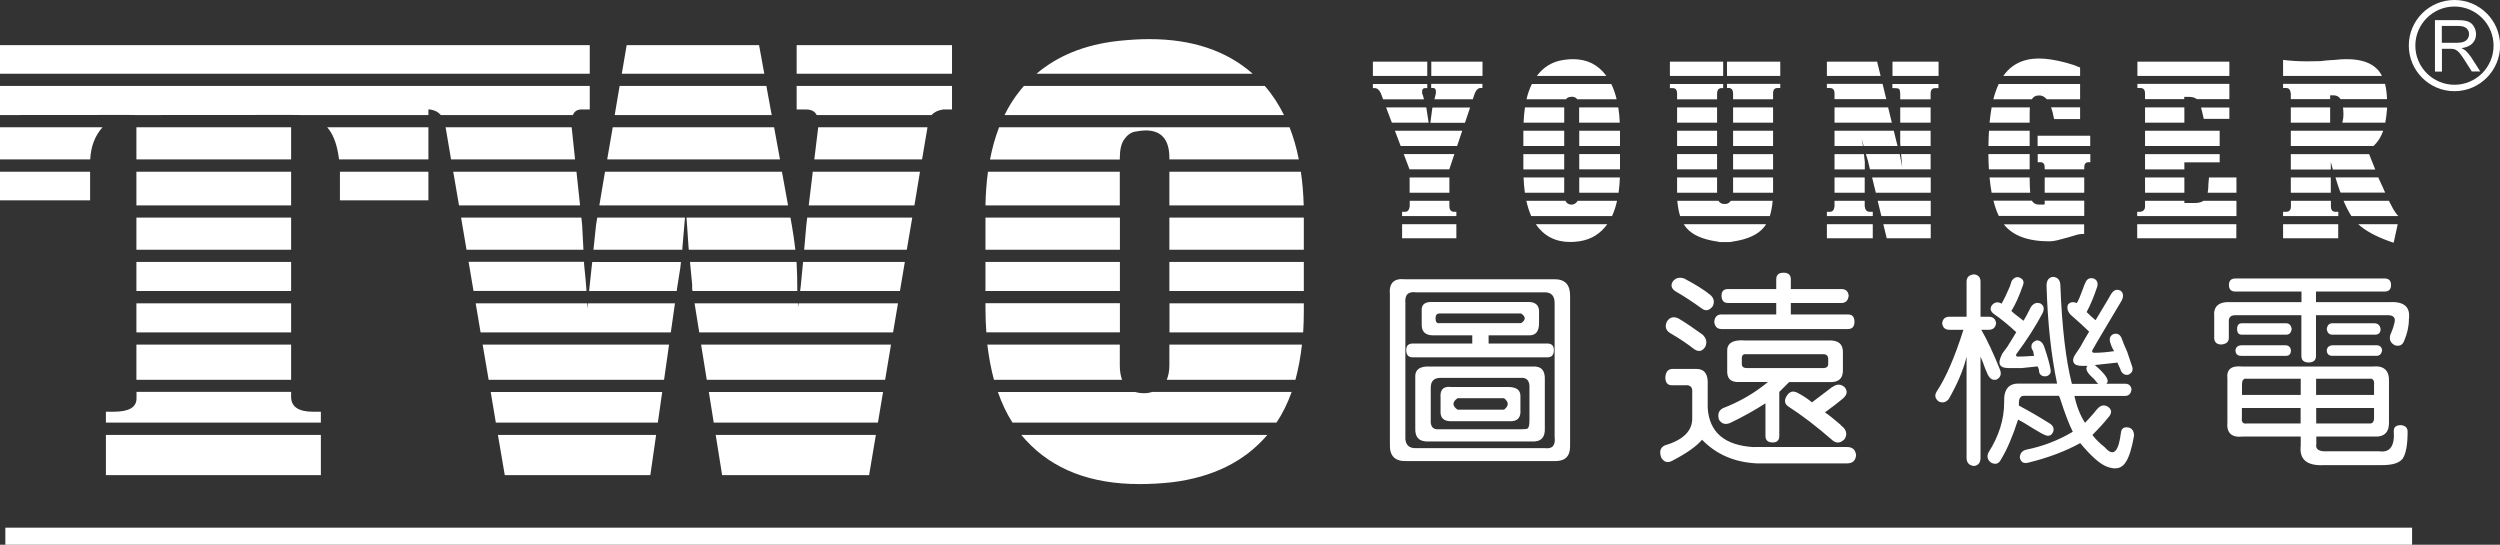
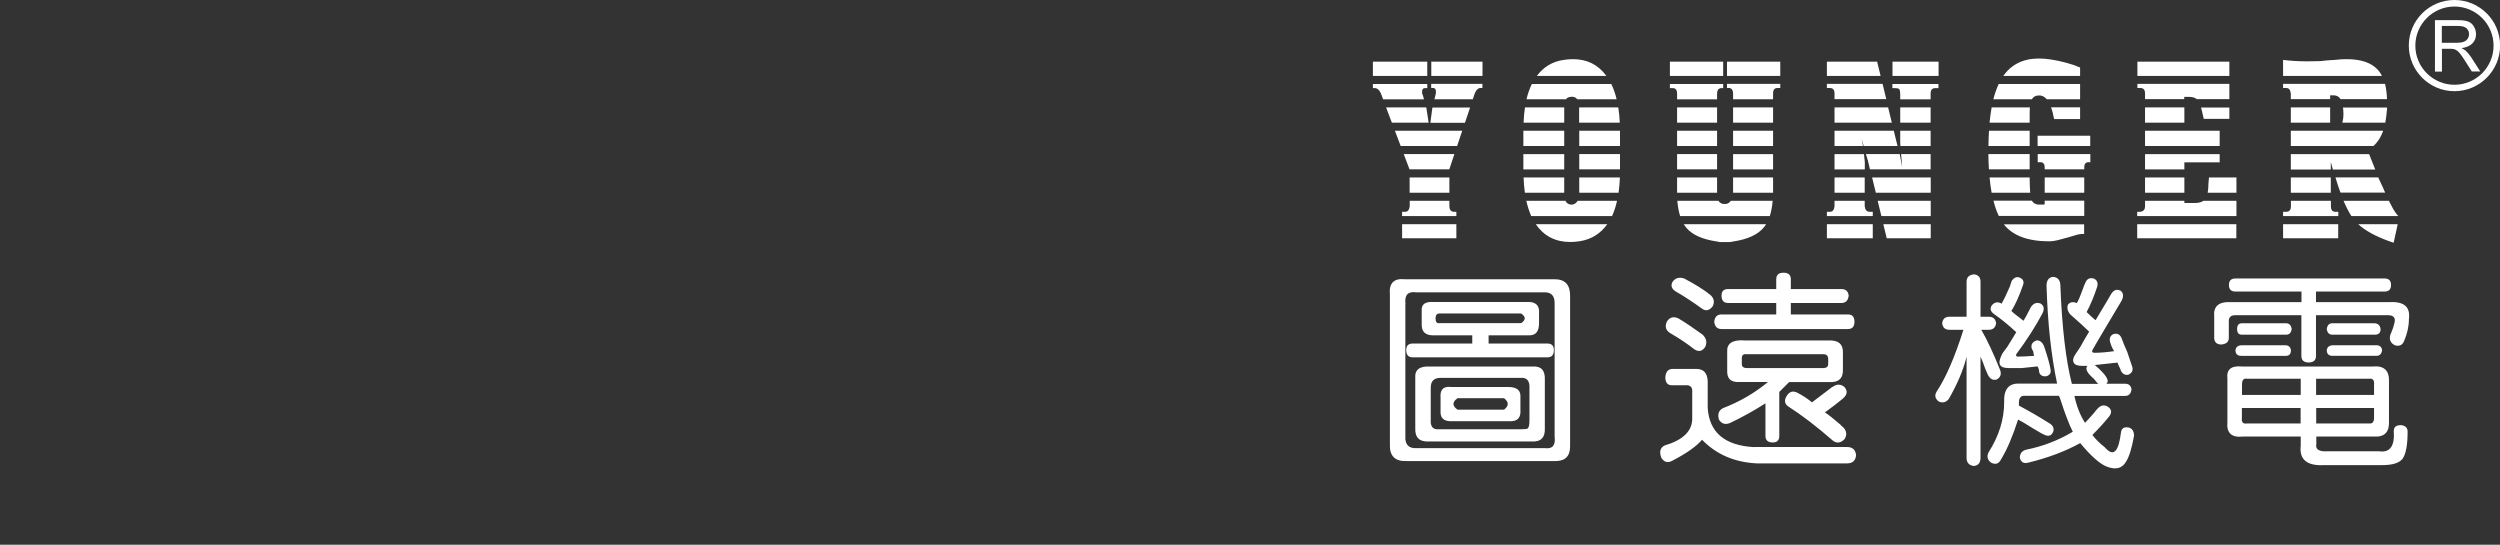
<svg xmlns="http://www.w3.org/2000/svg" id="_图层_1" data-name=" 图层 1" width="229.46" height="50" viewBox="0 0 229.46 50">
  <rect x="0" y="0" width="229.46" height="50" fill="#333333" stroke="none" />
  <defs>
    <style>
      .cls-1 {
        fill: #fff;
      }
    </style>
  </defs>
-   <path class="cls-1" d="M0,18.39v-2.63h8.27v2.63H0ZM0,14.63v-2.95h9.41c-.69.77-1.07,1.75-1.13,2.95H0ZM0,10.56v-2.67h54.13v2.16h-.83c-.35.02-.59.19-.72.51h-12.12c-.22-.27-.54-.44-.97-.51h-.17v.51h-11.68s-.92-.01-.92-.01h0s-14.2.01-14.2.01h0s-.77-.01-.77-.01h-.09s-11.66.01-11.66.01h0ZM0,6.77v-2.63h54.13v2.63H0ZM52.47,11.68l.31,2.95h-11.38l-.5-2.95h11.57ZM52.91,15.76l.33,3.09h-11.11l-.53-3.09h11.31ZM53.36,19.97l.07.67.12,2.28h-10.73l-.5-2.95h11.05ZM53.6,24.04l.02.32.13,1.31.08,1.03h-10.37l-.45-2.67h10.6ZM53.91,27.84l.03.48.04-.48h7.97l-.38,2.67h-17.46l-.45-2.67h10.26ZM54.07,26.71l.25-2.34.04-.32h8.14l-.06.54-.32,2.02v.1h-8.06ZM54.47,22.92l.24-2.28.11-.67h8.05l-.24,2.8v.15h-8.16ZM55.01,18.85l.52-3.09h16.24l.56,3.09h-17.33ZM55.73,14.63l.51-2.95h14.81l.54,2.95h-15.85ZM56.42,10.56l.45-2.67h13.47l.49,2.67h-14.41ZM57.07,6.77l.45-2.63h12.15l.48,2.63h-13.08ZM72.55,19.97l.12.67c.12.66.23,1.42.33,2.28h-9.78l-.02-.2-.13-1.92-.06-.83h9.53ZM73.11,24.04c.05.74.07,1.61.07,2.62v.05s-9.62,0-9.62,0l-.03-.21v-.38l-.2-2.08h9.77ZM73.24,27.84v.36s.06-.36.06-.36h9.12l-.45,2.67h-17.79l-.43-2.67h9.49ZM73.44,26.71l.06-.49.19-1.97.02-.21h9.34l-.45,2.67h-9.16ZM73.81,22.92l.2-2.28.08-.67h9.64l-.5,2.95h-9.43ZM74.23,18.85l.37-3.09h9.84l-.51,3.09h-9.69ZM74.74,14.63l.36-2.95h10.03l-.5,2.95h-9.89ZM74.96,10.56c-.16-.33-.48-.51-.95-.51h-.89v-2.16h14.26v2.16h-.83c-.45.07-.8.23-1.04.51h-10.54ZM73.12,6.77v-2.63h14.26v2.63h-14.26ZM81.78,31.63l-.54,3.23h-16.37l-.52-3.23h17.42ZM81.05,35.98l-.47,2.81h-15.07l-.45-2.81h15.99ZM80.39,39.92l-.62,3.69h-13.49l-.59-3.69h14.7ZM61.41,31.63l-.46,3.23h-16.1l-.55-3.23h17.11ZM60.78,35.98l-.4,2.81h-14.87l-.47-2.81h15.75ZM60.22,39.92l-.53,3.69h-13.36l-.63-3.69h14.52ZM39.32,11.68v2.95h-8.2l-.08-.52c-.18-1.06-.52-1.87-1.01-2.43h9.28ZM39.32,15.76v2.63h-8.12v-2.63h8.12ZM26.72,11.68v2.95h-14.2v-2.95h14.2ZM26.72,15.76v3.09h-14.2v-3.09h14.2ZM26.72,19.97v2.95h-14.2v-2.95h14.2ZM26.72,24.04v2.67h-14.2v-2.67h14.2ZM26.72,27.84v2.67h-14.2v-2.67h14.2ZM26.72,31.63v3.23h-14.2v-3.23h14.2ZM26.72,35.98v.44c0,.91.67,1.37,2.02,1.37h.71v1H9.72v-1h.71c1.4,0,2.1-.4,2.1-1.22v-.6h14.2ZM29.45,39.92v3.69H9.72v-3.69h19.74ZM90.45,28.25v-.42h12.34v2.67h-12.26c-.05-.72-.08-1.47-.08-2.25h0ZM90.45,26.71v-2.67h12.34v2.67h-12.34ZM90.45,22.92v-2.95h12.34v2.95h-12.34ZM90.45,18.85c.02-1.09.1-2.12.23-3.09h12.1v3.09h-12.33ZM90.87,14.63c.2-1.06.48-2.04.83-2.95h26.66c.36.91.64,1.89.85,2.95h-11.88v-.14c0-1.68-.73-2.52-2.18-2.52-.26,0-.57.04-.96.11-.39.07-.71.3-.99.69-.28.38-.42.96-.42,1.73v.14h-11.91ZM92.2,10.56c.4-.82.87-1.56,1.41-2.23.12-.15.24-.3.37-.44h22.11c.69.79,1.27,1.68,1.76,2.67h-25.66ZM95.13,6.77c1.95-1.66,4.44-2.67,7.47-3.01,1.02-.11,1.98-.17,2.88-.17,3.93,0,7.1,1.06,9.5,3.18h-19.85ZM119.4,15.76c.14.97.23,2,.26,3.09h-12.33v-3.09h12.07ZM119.67,19.97v2.95h-12.34v-2.95h12.34ZM119.67,24.04v2.67h-12.34v-2.67h12.34ZM119.67,27.84v.7c0,.68-.02,1.34-.06,1.97h-12.27v-2.67h12.34ZM119.5,31.63c-.13,1.15-.33,2.23-.6,3.23h-11.81c.15-.37.24-.81.24-1.34v-1.89h12.18ZM118.55,35.98c-.37,1.04-.83,1.97-1.39,2.81h-24.23c-.54-.84-.98-1.78-1.34-2.81h12.61c.24.07.52.11.83.11.22,0,.39-.02.51-.06.09-.02.16-.04.24-.06h12.77ZM116.32,39.92c-2.08,2.44-5.01,3.89-8.8,4.35-1.02.11-2,.16-2.94.16-4.47,0-7.95-1.34-10.42-4.03-.14-.15-.28-.32-.42-.48h22.58ZM91.23,34.86c-.27-1-.47-2.07-.61-3.23h12.16v1.89c0,.53.07.97.21,1.34h-11.77Z" />
  <path class="cls-1" d="M126.01,8.09v-.38h4.99v.38h-.26c-.14.03-.21.12-.21.27v.23l.07.16.1.37h-3.75l-.14-.37-.06-.16c-.12-.28-.28-.45-.48-.5h-.25ZM126.01,6.97v-1.31h4.99v1.31h-4.99ZM130.91,9.86l.18,1.16.03.24h-3.37l-.53-1.4h3.68ZM131.29,11.26l.03-.26.14-1.05.02-.08h3.45l-.47,1.4h-3.18ZM131.66,9.11l.09-.37.04-.16v-.23c0-.15-.07-.24-.2-.27h-.23v-.38h4.7v.38h-.25c-.19.05-.34.21-.45.5l-.06.16-.12.37h-3.52ZM131.37,6.97v-1.31h4.7v1.31h-4.7ZM134.21,12l-.47,1.4h-5.18l-.53-1.4h6.17ZM133.49,14.14l-.46,1.38v.02h-3.66l-.53-1.4h4.65ZM133.03,16.29v1.4h-3.65v-1.4h3.65ZM133.03,18.43v.51c0,.29.12.45.37.5h.27v.39h-4.98v-.39h.28c.23,0,.37-.16.42-.5v-.51h3.65ZM133.67,20.58v1.29h-4.98v-1.29h4.98ZM139.82,15.55v-1.4h3.75v1.4h-3.75ZM139.82,13.4v-1.4h3.75v1.4h-3.75ZM139.84,11.26c.02-.5.06-.96.13-1.4h3.6v1.4h-3.73ZM140.11,9.11c.12-.53.29-.99.49-1.4h7.29c.2.42.37.88.49,1.4h-3.62c-.11-.16-.27-.23-.48-.23-.08,0-.17.02-.29.04-.09.03-.18.08-.25.19h-3.64ZM141.06,6.97c.61-.83,1.43-1.32,2.45-1.47.31-.05.6-.07.87-.07,1.3,0,2.31.51,3.06,1.54h-6.38ZM148.53,9.86c.07.43.12.9.14,1.4h-3.73v-1.4h3.59ZM148.69,12v1.4h-3.74v-1.4h3.74ZM148.69,14.14v1.4h-3.74v-1.4h3.74ZM148.68,16.29c-.02.5-.06.96-.12,1.4h-3.61v-1.4h3.73ZM148.42,18.43c-.12.52-.27.99-.46,1.4h-7.42c-.18-.41-.33-.88-.45-1.4h3.59c.11.23.3.35.56.35.06,0,.12,0,.15-.02.18-.05.32-.16.41-.33h3.61ZM147.52,20.58c-.62.87-1.46,1.39-2.52,1.56-.31.05-.61.07-.89.07-1.35,0-2.4-.55-3.15-1.63h6.56ZM139.96,17.69c-.06-.43-.1-.9-.12-1.4h3.73v1.4h-3.61ZM153.27,8.09v-.38h4.89v.38h-.25c-.2.05-.31.21-.31.5v.53h-3.67v-.53c0-.33-.13-.5-.39-.5h-.27ZM153.27,6.97v-1.31h4.89v1.31h-4.89ZM157.6,9.86v1.4h-3.67v-1.4h3.67ZM157.6,12v1.4h-3.67v-1.4h3.67ZM157.6,14.14v1.4h-3.67v-1.4h3.67ZM157.6,16.29v1.4h-3.67v-1.4h3.67ZM157.73,18.43c.09.15.23.25.42.29h.29c.18-.04.32-.14.42-.29h3.84c-.04.53-.13.99-.26,1.4h-8.23c-.13-.4-.21-.87-.26-1.4h3.78ZM159.07,17.69v-.12s0-1.28,0-1.28h3.67v1.4h0s-3.67,0-3.67,0h0ZM159.07,15.55v-1.4h3.67v1.4h-3.67ZM159.07,13.4v-1.4h3.67v1.4h-3.67ZM159.07,11.26v-1.4h3.67v1.4h-3.67ZM159.07,9.11v-.53c0-.28-.1-.45-.31-.5h-.25v-.38h4.89v.38h-.27c-.26,0-.39.16-.39.5v.53h-3.67ZM158.51,6.97v-1.31h4.89v1.31h-4.89ZM162.1,20.58c-.06.09-.12.19-.19.27-.55.68-1.5,1.12-2.86,1.32-.11.03-.25.05-.39.05h-.82c-.1-.03-.18-.05-.23-.05-1.37-.2-2.33-.63-2.87-1.31-.07-.09-.14-.18-.2-.28h7.56ZM167.68,21.87v-1.29h4.21v1.29h-4.21ZM167.68,19.83v-.39h.27c.25,0,.39-.16.43-.5v-.51h2.77v.51c.04.33.19.5.46.5h.28v.39h-4.21ZM168.38,17.69v-1.4h2.77v1.4h-2.77ZM168.38,15.55v-1.4h2.7l.08.73v.67h-2.77ZM168.38,13.4v-1.4h5.44l.26,1.07.09.33h-3.12l-.18-.69.08.45.04.24h-2.59ZM168.38,11.26v-1.4h4.92l.34,1.4h-5.26ZM168.38,9.11v-.53c0-.33-.14-.5-.42-.5h-.28v-.38h5.11l.34,1.4h-4.75ZM167.68,6.97v-1.31h4.61l.32,1.31h-4.93ZM174.36,14.14l.02.07.21,1.15-.04-.52-.06-.67v-.03s2.71,0,2.71,0v1.4h-5.57l-.19-.81-.18-.59h3.09ZM174.43,13.4l-.02-.29v-1.11h2.79v1.4h-2.77ZM174.41,11.26v-1.4h2.79v1.4h-2.79ZM174.41,9.11v-.53c-.01-.21-.04-.34-.1-.4-.05-.06-.17-.09-.34-.09h-.28v-.38h4.23v.38h-.29c-.29,0-.43.16-.43.5v.53h-2.79ZM173.7,6.97v-1.31h4.23v1.31h-4.23ZM177.21,16.29v1.4h-5.04l-.34-1.4h5.38ZM177.21,18.43v1.4h-4.53l-.34-1.4h4.87ZM177.21,20.58v1.29h-4.04l-.31-1.29h4.35ZM190.92,6.2v.77h-7.05c.75-1.07,1.84-1.6,3.28-1.6.7,0,1.52.13,2.46.38l.74.22.27.11.29.11h0ZM190.92,7.71v1.4h-3.06c-.09-.11-.2-.2-.31-.26-.06-.03-.13-.05-.2-.07-.06-.02-.13-.02-.2-.02-.3,0-.52.11-.66.35h-3.53c.13-.53.3-.99.49-1.4h7.47ZM190.92,9.86v1.07h-2.38l-.04-.14-.09-.43c-.05-.19-.1-.36-.16-.51h2.67ZM186.31,9.86c-.02.22-.02.5-.02.82v.58h-3.68c.05-.5.11-.96.19-1.4h3.51ZM186.29,12v1.4h-3.78c0-.49.02-.95.05-1.4h3.74ZM186.29,14.14v1.4h-3.74c-.03-.44-.04-.91-.05-1.4h3.78ZM186.29,16.29c0,.59.02,1.05.05,1.4h-3.54c-.08-.43-.14-.9-.19-1.4h3.68ZM186.5,18.43c.12.21.32.33.6.35h.51l.06-.05v-.31h3.63v1.4h-7.84c-.2-.4-.36-.86-.49-1.4h3.54ZM187.67,17.69v-1.4h3.63v1.4h-3.63ZM187.67,15.55h0v-.18c0-.32-.13-.48-.37-.48h-.27v-.75h4.83v.75h-.24c-.21.03-.32.19-.32.47v.18h-3.63ZM187.02,13.4v-.94h4.83v.94h-4.83ZM191.29,20.58v.89c-.25,0-.43.02-.56.05-.28.09-.6.18-.95.28-.35.1-.66.18-.94.25-.28.07-.53.1-.74.1-1.97,0-3.37-.52-4.18-1.56h7.38ZM196.16,21.87v-1.29h9.1v1.29h-9.1ZM196.16,19.83v-.39h.28c.3-.04.44-.21.44-.5v-.51h3.61v.2h.99c.32,0,.58-.07.76-.2h3.03v1.4h-9.1ZM196.88,17.69v-1.4h3.61v1.4h-3.61ZM196.88,15.55v-1.4h6.85v.75h-3.24v.65h-3.61ZM196.88,13.4v-1.4h6.85v1.4h-6.85ZM196.88,11.26v-1.4h3.61v1.4h-3.61ZM196.88,9.11v-.53c0-.33-.14-.5-.41-.5h-.29v-.38h8.44v1.4h-2.99c-.16-.14-.4-.21-.74-.21h-.41v.21h-3.61ZM196.18,6.97v-1.31h8.44v1.31h-8.44ZM204.62,9.86v1.05h-2.35l-.15-.65-.08-.31-.02-.08h2.61ZM202.63,17.69c.04-.23.07-.51.07-.85l.05-.55h2.52v1.4h-2.63ZM209.55,21.87v-1.29h5.06v1.29h-5.06ZM209.55,19.83v-.39h.27c.3,0,.45-.16.45-.5v-.51h3.67v.51c0,.33.14.5.42.5h.26v.39h-5.06ZM210.26,17.69v-1.4h3.67v1.4h-3.67ZM210.26,15.55v-1.4h7.19l.19.48.37.93h-3.89l-.19-.7v.7h-3.67ZM210.26,13.4v-1.4h8.48c-.2.58-.5,1.04-.89,1.4h-7.59ZM210.26,11.26v-1.4h3.61v1.4h-3.61ZM210.26,9.11v-.53c-.04-.33-.17-.5-.41-.5h-.3v-.38h9.36c.1.41.16.87.18,1.4h-4.26c-.15-.23-.36-.35-.63-.35h-.33v.35h-3.61ZM209.55,6.97v-1.47c.74.09,1.47.13,2.21.13l1.22-.02.64-.07.66-.04c.39-.05.75-.07,1.11-.07,1.28,0,2.22.31,2.81.93.17.17.31.38.43.61h-9.08ZM219.09,9.86v.17c-.04.33-.06.58-.08.74-.02.17-.05.33-.08.49h-3.94c.06-.22.1-.49.1-.82,0-.21-.02-.4-.04-.57h4.03ZM218.3,16.29v.03c.07.14.2.42.39.84l.23.52h-4.1c-.14-.38-.28-.78-.41-1.22l-.05-.18h3.96ZM219.26,18.43c.16.32.29.57.4.76.15.26.3.47.47.64h-4.31c-.24-.37-.48-.83-.72-1.4h4.16ZM220.07,20.58l-.37,1.7-.41-.14c-1.27-.46-2.21-.98-2.84-1.56h3.62Z" />
  <path class="cls-1" d="M128.92,25.63c-1-.1-1.45.37-1.35,1.43v13.69c-.05,1.1.47,1.62,1.57,1.57h13.62c.9,0,1.35-.45,1.35-1.35v-13.84c0-1-.47-1.5-1.42-1.5h-13.77ZM129,27.88c-.1-.8.23-1.15.97-1.05h11.82c.6,0,.9.33.9.98v12.27c.1.8-.2,1.15-.9,1.05h-11.75c-.75.05-1.1-.33-1.05-1.12v-12.12h0ZM131.54,27.72c-.75-.05-1.1.23-1.05.82v1.27c0,.65.35.97,1.05.97h3.59v.75h-5.46c-.4,0-.6.2-.6.6,0,.45.2.67.6.67h12.35c.4,0,.6-.22.6-.67,0-.4-.2-.6-.6-.6h-5.39v-.75h3.74c.6,0,.89-.37.89-1.12v-.89c.06-.75-.32-1.1-1.12-1.05h-8.6ZM132.06,29.67c-.2,0-.3-.15-.3-.45s.13-.45.37-.45h7.48c.45.3.45.6,0,.89h-7.56ZM131.24,33.64c-.94-.05-1.4.3-1.34,1.05v4.56c-.05.9.37,1.32,1.27,1.27h9.42c.85.05,1.25-.37,1.2-1.27v-4.34c.05-.9-.32-1.32-1.12-1.27h-9.43ZM139.55,34.68c.6-.05.87.28.83.97v2.92c0,.4-.05.64-.15.75-.05.05-.3.08-.75.08h-7.41c-.55.05-.8-.25-.75-.9v-2.92c0-.6.3-.9.9-.9h7.33ZM133.11,35.51c-.65-.05-.95.28-.89.98v1.2c-.05.7.32,1.02,1.12.97h5.17c.75.05,1.1-.3,1.04-1.05v-1.27c0-.55-.38-.82-1.12-.82h-5.31ZM133.78,37.6c-.5-.35-.5-.7,0-1.05h4.27c.45.35.45.7,0,1.05h-4.27ZM164.37,25.63c0-.4-.23-.6-.67-.6s-.67.2-.67.6v.9h-4.42c-.4,0-.6.2-.6.6,0,.45.2.68.6.68h4.42v1.05h-5.02c-.4,0-.62.22-.67.67.05.45.27.67.67.67h11.6c.4,0,.6-.22.6-.67s-.2-.67-.6-.67h-5.24v-1.05h4.64c.4,0,.62-.23.67-.68-.05-.4-.28-.6-.67-.6h-4.64v-.9h0ZM160.03,31.24c-1.05-.05-1.55.3-1.5,1.05v1.65c-.05.8.32,1.17,1.12,1.12h2.62c-1.2,1-2.57,1.8-4.12,2.4-.4.2-.52.55-.38,1.05.25.4.6.5,1.05.3,1.15-.55,2.22-1.15,3.22-1.79v2.99c0,.4.23.6.67.6.4,0,.6-.2.6-.6v-4.04c.15-.15.32-.32.53-.53.15-.15.27-.27.37-.37h3.66c.9.05,1.32-.35,1.28-1.2v-1.42c.05-.85-.4-1.25-1.35-1.2h-7.78ZM159.87,32.89c0-.3.15-.42.45-.38h7.03c.3,0,.45.15.45.45v.45c0,.24-.15.37-.45.37h-7.03c-.3,0-.45-.13-.45-.37v-.53h0ZM168.18,35.51c-.45.35-1.08.82-1.87,1.42-.35-.3-.8-.6-1.35-.89-.4-.2-.72-.1-.97.3-.25.4-.2.73.15.97,1.25.8,2.62,1.85,4.11,3.15.35.25.7.2,1.05-.15.25-.4.2-.78-.15-1.12-.2-.15-.26-.2-.15-.15-.7-.6-1.2-1-1.5-1.19.75-.55,1.3-.97,1.65-1.27.4-.35.45-.69.15-1.05-.35-.3-.72-.3-1.12,0h0ZM154.57,25.56c-.45-.15-.8-.05-1.05.3-.2.35-.1.65.3.9.7.4,1.5.92,2.4,1.57.35.25.67.18.98-.22.19-.4.12-.75-.23-1.05-.55-.45-1.35-.95-2.39-1.5h0ZM161,41.04c-2.69-.15-4.11-1.34-4.26-3.59v-2.17c.05-.94-.3-1.42-1.05-1.42h-2.17c-.4,0-.62.25-.67.75,0,.5.2.75.6.75h1.2c.49-.05.72.17.67.67v2.39c0,1.15-.85,1.97-2.54,2.47-.4.2-.5.58-.3,1.12.25.4.57.5.97.3,1.35-.7,2.27-1.35,2.77-1.95,1.3,1.34,2.97,2.07,5.01,2.17h8.31c.5,0,.77-.25.82-.75-.05-.5-.33-.75-.82-.75h-8.53ZM154.04,29.22c-.44-.2-.8-.1-1.05.3-.2.45-.1.8.3,1.05.85.49,1.6,1,2.24,1.5.4.25.72.17.98-.23.19-.4.12-.77-.23-1.12-.9-.65-1.64-1.15-2.24-1.5h0ZM190.16,35.21c-.55-2.15-.9-5.14-1.05-8.98,0-.51-.23-.78-.67-.82-.4.05-.6.32-.6.82.1,3.39.42,6.38.97,8.98h-3.44c-1-.05-1.47.52-1.42,1.72,0,1.55-.47,3.07-1.42,4.57-.2.39-.12.72.23.97.4.2.7.1.9-.3.55-.89,1.07-2.12,1.57-3.66.3.15.72.4,1.27.75.65.4,1.05.62,1.2.67.35.15.6.05.75-.3.1-.3,0-.55-.3-.75-.95-.6-1.9-1.15-2.84-1.65-.05-.6.1-.9.45-.9h3.22c.05.1.1.23.15.38.4,1.25.77,2.22,1.12,2.92-1.35.8-2.76,1.34-4.26,1.64-.4.1-.6.35-.6.75.1.4.35.55.75.45,1.84-.45,3.44-1.05,4.79-1.8,1,1.2,1.82,1.93,2.47,2.17.8.3,1.37.15,1.72-.44.3-.45.55-1.25.75-2.4,0-.4-.15-.65-.45-.75-.45-.1-.7.05-.75.45-.2,1.65-.62,2.17-1.27,1.57-.05-.05-.13-.12-.23-.23-.49-.39-.87-.77-1.12-1.12.6-.6,1.1-1.15,1.49-1.64.3-.35.3-.65,0-.9-.34-.25-.67-.22-.97.08-.1.1-.23.25-.38.45-.35.4-.62.7-.82.9-.45-.71-.77-1.52-.97-2.47h4.64c.35,0,.55-.2.6-.6-.05-.35-.25-.52-.6-.52h-1.72c.35-.25,0-.82-1.05-1.72.1,0,.33-.03.67-.07.59-.06,1.07-.11,1.42-.15,0,.05.05.17.15.37.1.2.15.33.15.37.15.3.37.42.67.38.35-.15.48-.4.37-.75-.1-.3-.25-.75-.45-1.34-.25-.55-.42-.98-.52-1.27-.15-.35-.4-.48-.75-.38-.3.15-.4.4-.3.75.1.35.22.62.37.82-.7.1-1.3.15-1.79.15-.2,0-.28-.07-.22-.22.1-.19.45-.8,1.04-1.79.75-1.25,1.3-2.17,1.65-2.77.2-.4.17-.69-.07-.9-.35-.2-.65-.1-.9.3,0,0-.1.17-.3.52-.5.85-.87,1.47-1.12,1.87-.25-.2-.52-.45-.82-.75.35-.65.67-1.42.97-2.32.1-.35,0-.6-.3-.75-.35-.1-.6,0-.75.3-.1.2-.2.45-.3.75-.2.55-.37.95-.52,1.2-.35-.15-.62-.1-.82.15-.1.3-.03.6.23.9.8.7,1.37,1.22,1.72,1.57-.25.4-.52.88-.82,1.42-.2.3-.35.53-.45.67-.2.3-.25.55-.15.75.1.2.35.3.75.3h.52c-.25.25-.05.65.6,1.2.15.2.27.35.38.45h-2.39ZM184.62,25.85s-.05.15-.15.45c-.3.7-.55,1.22-.75,1.57-.35-.2-.65-.15-.9.15-.2.3-.13.57.22.82.65.45,1.32,1,2.02,1.65-.05.1-.33.54-.82,1.34-.35.45-.52.7-.52.76-.2.39-.25.7-.15.89.1.2.35.3.75.3h1.27c.4-.05.87-.1,1.42-.15.1.15.15.33.15.53.1.3.33.42.68.37.3-.1.42-.3.37-.59-.05-.4-.25-1.12-.6-2.17-.15-.35-.37-.53-.68-.53-.4.15-.55.4-.45.75.05.1.1.2.15.3,0,.15.03.27.08.37-.65.05-1.15.07-1.5.07-.15,0-.2-.07-.15-.22,1-1.34,1.79-2.59,2.4-3.74.2-.4.15-.7-.15-.9-.35-.15-.65-.05-.9.3-.3.6-.53,1.02-.68,1.27-.6-.45-.98-.75-1.12-.9.35-.55.7-1.32,1.05-2.32.15-.35.05-.6-.3-.75-.3-.1-.55.03-.75.37h0ZM182.53,30.27c.4,0,.62-.2.68-.6-.05-.4-.28-.6-.68-.6h-.75v-3.22c0-.4-.2-.62-.6-.67-.45.05-.68.27-.68.67v3.22h-1.57c-.4,0-.62.2-.67.6.05.4.27.6.67.6h1.28c-.8,2.54-1.63,4.44-2.47,5.69-.2.35-.12.65.22.9.35.15.65.07.9-.23.8-1.39,1.35-2.69,1.64-3.89v9.28c0,.45.23.7.68.75.4-.05.6-.3.6-.75v-9.28c.1.21.25.57.44,1.12.15.35.23.53.23.53.2.39.47.55.82.44.35-.2.45-.49.3-.89-.6-1.5-1.17-2.72-1.72-3.67h.67ZM205.78,33.64c-1-.1-1.44.28-1.34,1.12v3.97c-.1,1,.37,1.45,1.42,1.34h5.31v.82c-.15,1.3.58,1.89,2.17,1.8h5.32c.95,0,1.57-.2,1.87-.6.3-.45.45-1.27.45-2.47,0-.35-.19-.55-.6-.6-.45,0-.67.17-.67.53.1,1.4-.35,2.02-1.35,1.87h-4.71c-.8.05-1.15-.17-1.05-.67v-.68h5.32c.95.05,1.4-.42,1.35-1.42v-3.59c.05-1.05-.45-1.52-1.49-1.42h-11.97ZM205.78,35.28c0-.39.15-.57.45-.52h4.94v1.49h-5.39v-.97h0ZM217.45,34.76c.35-.05.5.15.45.6v.89h-5.32v-1.49h4.87ZM211.16,37.45v1.42h-4.94c-.35.05-.5-.12-.45-.52v-.9h5.39ZM217.9,37.45v.9c0,.35-.13.52-.37.52h-4.94v-1.42h5.32ZM205.18,25.56c-.4,0-.6.2-.6.6s.2.6.6.6h6.06v.97h-6.51c-1.1-.05-1.6.4-1.5,1.35v2.02c.05.35.27.52.67.52.45-.05.67-.25.67-.59v-1.57c0-.35.2-.53.6-.53h6.06v3.74c0,.4.23.6.67.6s.67-.2.67-.6v-3.74h6.59c.55,0,.75.25.6.75-.05.25-.15.55-.3.9-.05.1-.08.17-.08.22-.1.4.05.7.45.9.4.1.67-.02.82-.38.3-.7.45-1.37.45-2.02.15-1.1-.42-1.63-1.72-1.57h-6.81v-.97h6.29c.4,0,.6-.2.6-.6s-.2-.6-.6-.6h-13.69ZM205.78,29.67c-.3,0-.45.17-.45.53s.15.52.45.52h4.04c.3,0,.47-.17.52-.52-.05-.35-.23-.53-.52-.53h-4.04ZM214.08,29.67c-.3,0-.47.17-.52.53.05.35.22.52.52.52h3.89c.35,0,.53-.17.53-.52-.05-.35-.25-.53-.6-.53h-3.82ZM209.82,32.66c.3,0,.45-.17.45-.53-.05-.3-.23-.44-.52-.44h-3.97c-.35,0-.55.14-.6.44,0,.35.18.53.52.53h4.12ZM214.16,31.69c-.35,0-.55.14-.6.44,0,.35.18.53.52.53h4.04c.3,0,.47-.17.52-.53-.05-.3-.23-.44-.52-.44h-3.97Z" />
-   <rect class="cls-1" x=".49" y="48.43" width="220.9" height="1.57" />
  <g>
-     <path class="cls-1" d="M223.49,6.55V1.85h2.09c.42,0,.74.04.96.13.22.08.39.23.52.45.13.21.2.45.2.71,0,.33-.11.61-.33.84-.22.23-.55.37-1,.44.16.08.29.16.38.23.18.17.35.38.52.63l.82,1.28h-.78l-.62-.98c-.18-.28-.33-.5-.45-.65-.12-.15-.22-.25-.32-.31-.09-.06-.19-.1-.28-.12-.07-.02-.19-.02-.35-.02h-.72v2.09h-.62ZM224.11,3.93h1.34c.28,0,.51-.03.67-.09.16-.06.28-.15.37-.28.08-.13.13-.27.13-.42,0-.22-.08-.41-.24-.55-.16-.14-.42-.21-.77-.21h-1.49v1.56Z" />
+     <path class="cls-1" d="M223.49,6.55V1.85h2.09c.42,0,.74.04.96.13.22.08.39.23.52.45.13.21.2.45.2.71,0,.33-.11.61-.33.84-.22.23-.55.37-1,.44.16.08.29.16.38.23.18.17.35.38.52.63l.82,1.28h-.78l-.62-.98c-.18-.28-.33-.5-.45-.65-.12-.15-.22-.25-.32-.31-.09-.06-.19-.1-.28-.12-.07-.02-.19-.02-.35-.02h-.72v2.09h-.62M224.11,3.93h1.34c.28,0,.51-.03.67-.09.16-.06.28-.15.37-.28.08-.13.13-.27.13-.42,0-.22-.08-.41-.24-.55-.16-.14-.42-.21-.77-.21h-1.49v1.56Z" />
    <path class="cls-1" d="M225.28,8.37c-2.31,0-4.19-1.88-4.19-4.19s1.88-4.18,4.19-4.18,4.19,1.88,4.19,4.18-1.88,4.19-4.19,4.19ZM225.28.6c-1.98,0-3.59,1.61-3.59,3.59s1.61,3.59,3.59,3.59,3.59-1.61,3.59-3.59-1.61-3.59-3.59-3.59Z" />
  </g>
</svg>